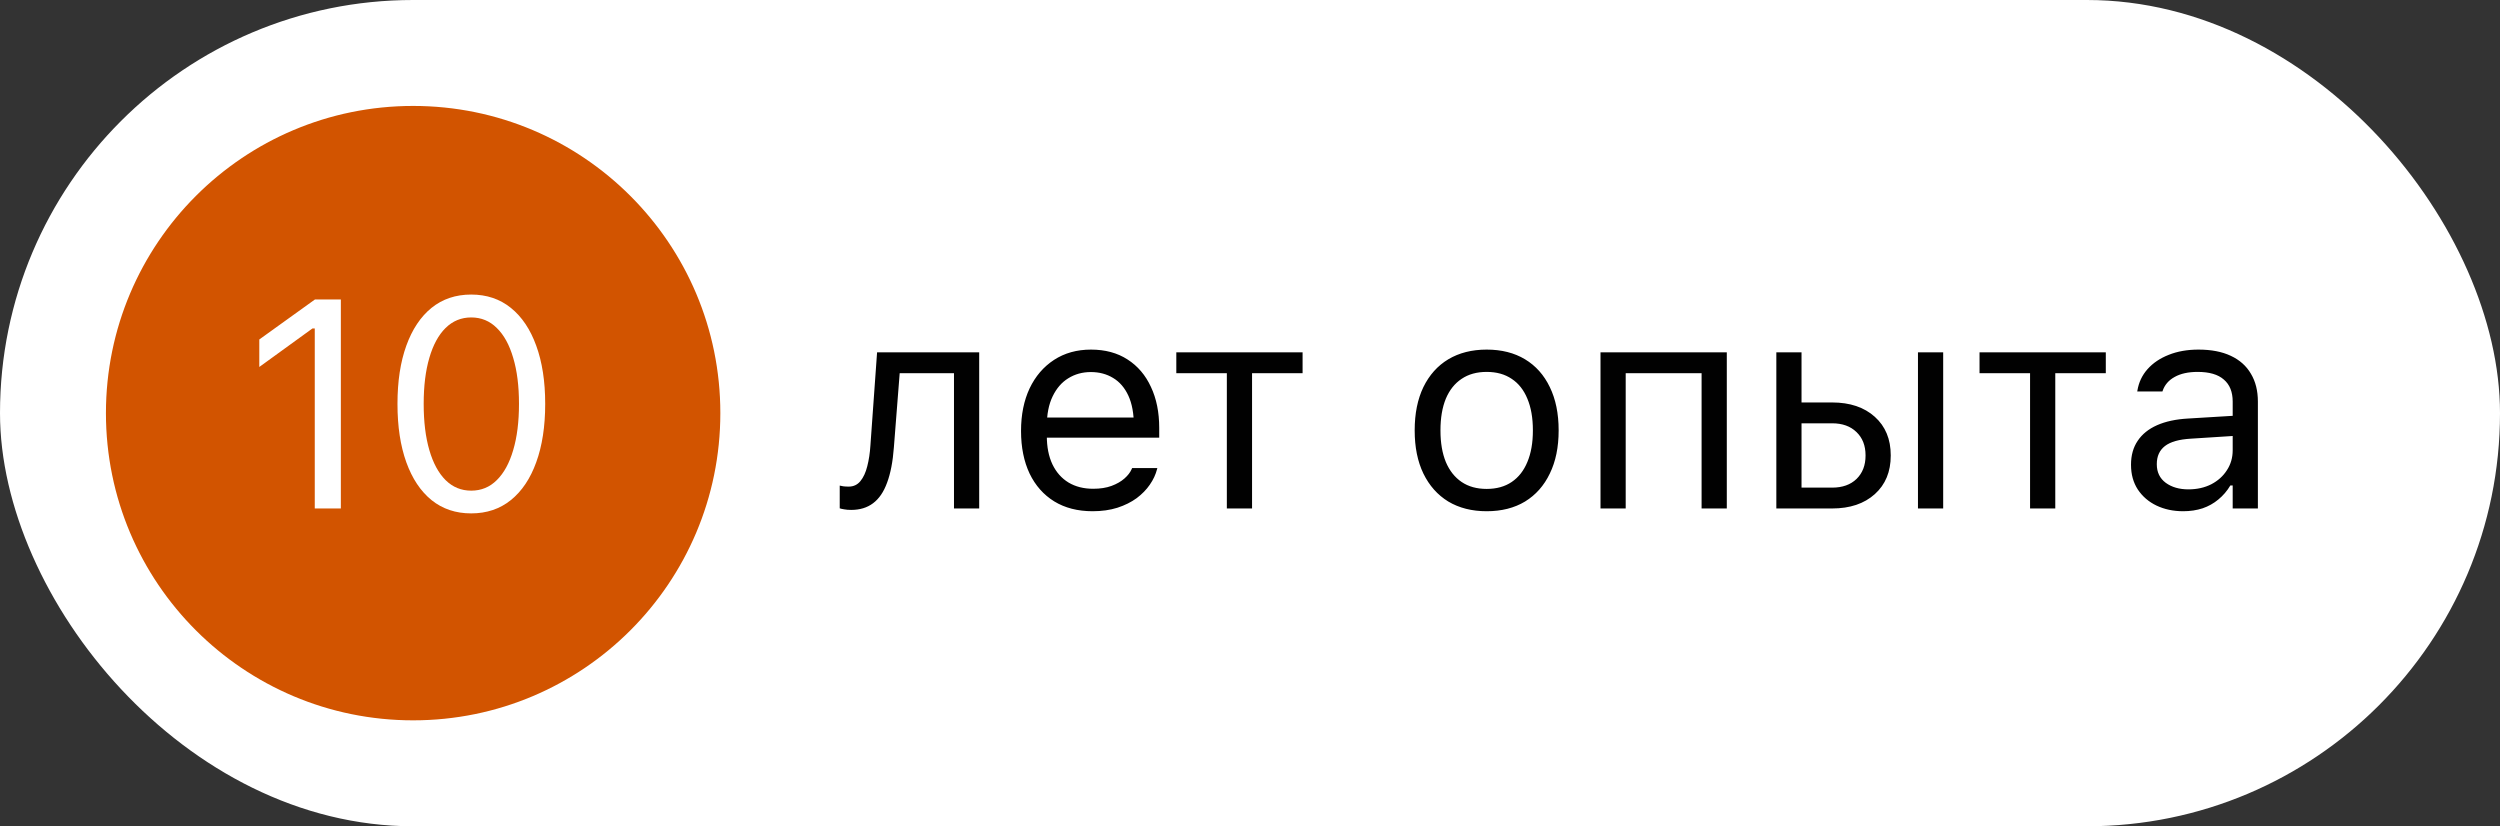
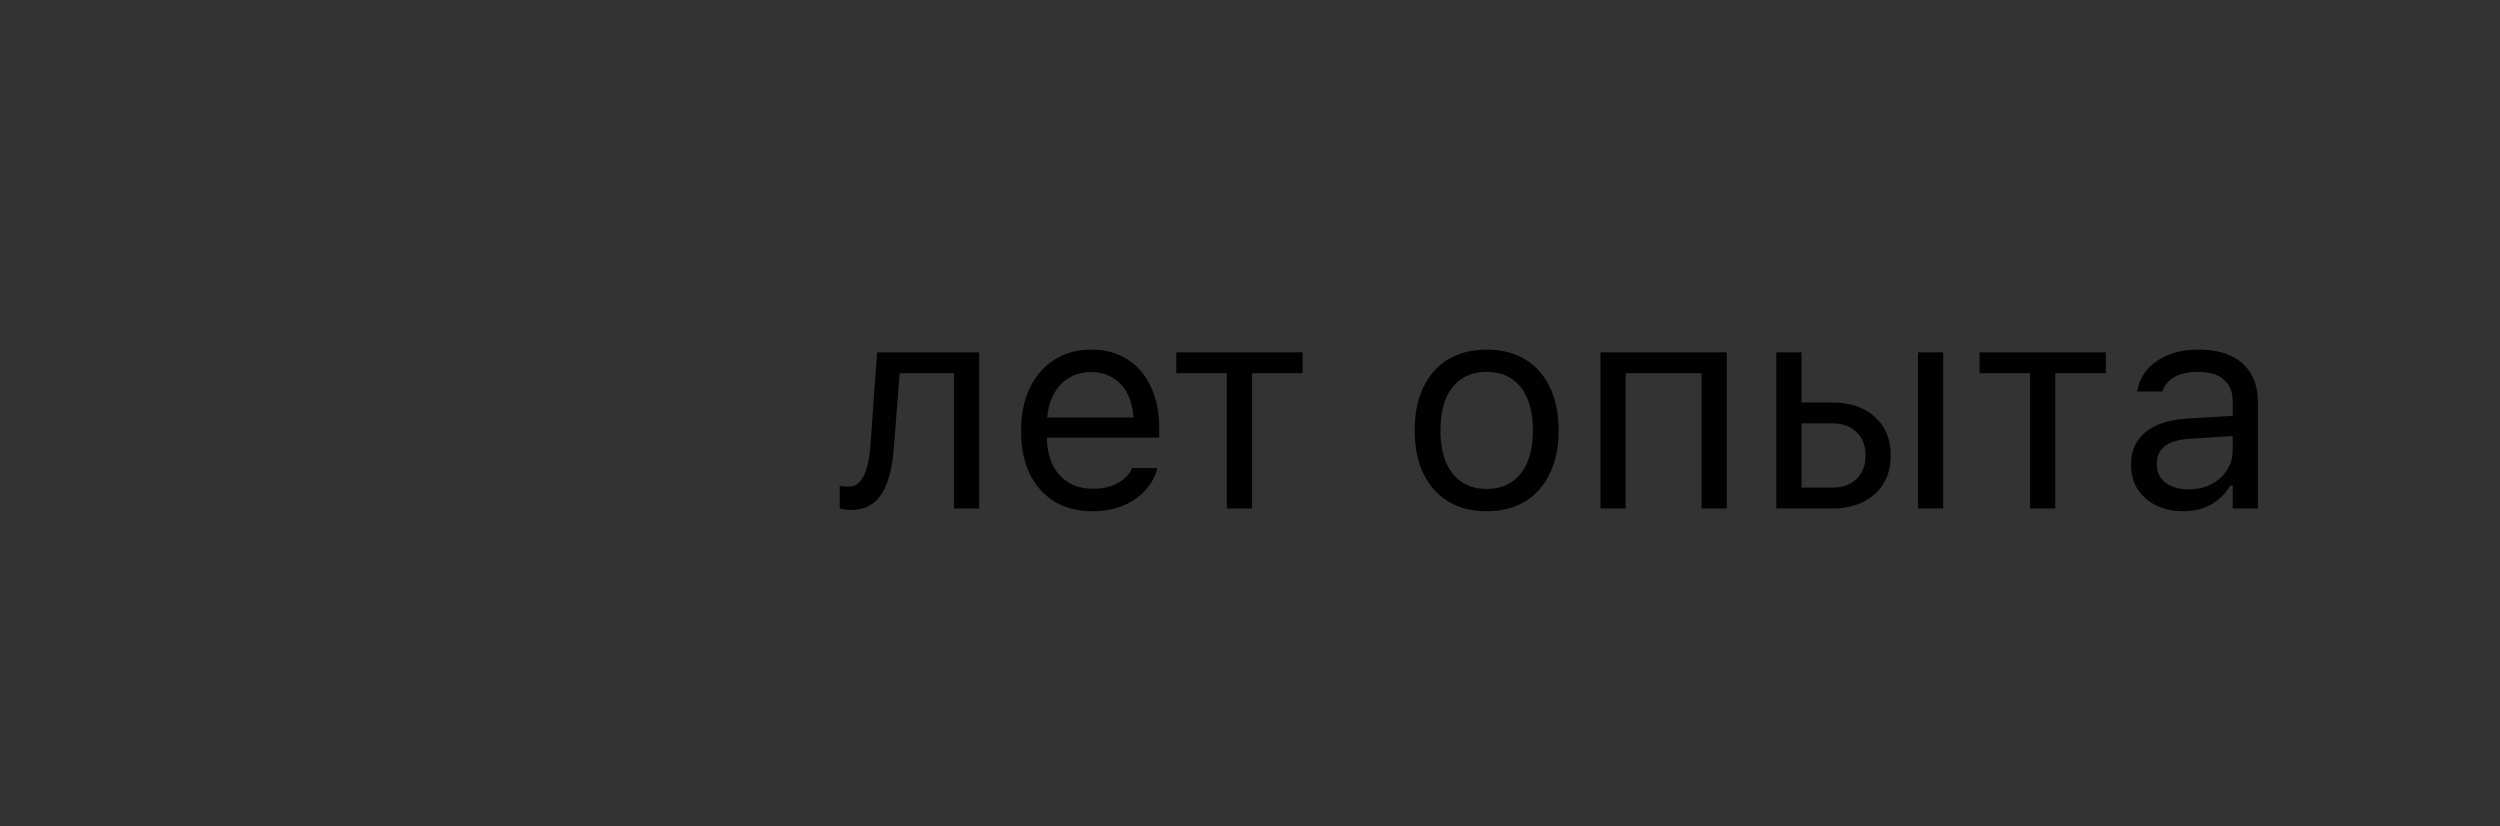
<svg xmlns="http://www.w3.org/2000/svg" width="118" height="39" viewBox="0 0 118 39" fill="none">
  <rect x="0" y="0" width="118" height="39" fill="#333333" stroke="none" />
-   <rect width="118" height="39" rx="19.5" fill="white" />
-   <circle cx="19.5" cy="19.5" r="14.5" fill="#D25400" />
-   <path d="M14.857 24V15.503H14.748L12.239 17.321V16.023L14.864 14.136H16.088V24H14.857ZM22.24 24.232C21.511 24.232 20.887 24.023 20.367 23.604C19.852 23.184 19.456 22.59 19.178 21.819C18.9 21.045 18.761 20.129 18.761 19.071V19.058C18.761 18 18.9 17.087 19.178 16.316C19.456 15.546 19.852 14.951 20.367 14.532C20.887 14.113 21.511 13.903 22.24 13.903C22.969 13.903 23.594 14.113 24.113 14.532C24.633 14.951 25.032 15.546 25.31 16.316C25.592 17.087 25.733 18 25.733 19.058V19.071C25.733 20.129 25.592 21.045 25.31 21.819C25.032 22.59 24.633 23.184 24.113 23.604C23.594 24.023 22.969 24.232 22.24 24.232ZM22.24 23.159C22.714 23.159 23.117 22.993 23.45 22.66C23.787 22.328 24.045 21.856 24.223 21.245C24.405 20.634 24.496 19.91 24.496 19.071V19.058C24.496 18.219 24.405 17.497 24.223 16.891C24.045 16.28 23.787 15.81 23.45 15.482C23.117 15.15 22.714 14.983 22.24 14.983C21.771 14.983 21.367 15.15 21.03 15.482C20.698 15.81 20.442 16.28 20.265 16.891C20.087 17.497 19.998 18.219 19.998 19.058V19.071C19.998 19.91 20.087 20.634 20.265 21.245C20.442 21.856 20.698 22.328 21.03 22.66C21.367 22.993 21.771 23.159 22.24 23.159Z" fill="white" />
  <path d="M42.191 21.115C42.141 21.79 42.034 22.346 41.87 22.783C41.711 23.221 41.49 23.544 41.207 23.754C40.929 23.963 40.585 24.068 40.175 24.068C40.047 24.068 39.938 24.059 39.847 24.041C39.755 24.027 39.685 24.011 39.635 23.993V22.92C39.667 22.929 39.724 22.94 39.806 22.954C39.888 22.963 39.972 22.968 40.059 22.968C40.286 22.968 40.471 22.881 40.612 22.708C40.754 22.535 40.861 22.302 40.934 22.011C41.011 21.715 41.061 21.384 41.084 21.02L41.398 16.631H46.218V24H45.028V17.615H42.465L42.191 21.115ZM51.57 24.13C50.868 24.13 50.265 23.975 49.759 23.665C49.258 23.355 48.87 22.918 48.597 22.352C48.328 21.783 48.193 21.113 48.193 20.343V20.336C48.193 19.575 48.328 18.907 48.597 18.333C48.87 17.759 49.255 17.31 49.752 16.986C50.249 16.663 50.83 16.501 51.495 16.501C52.165 16.501 52.739 16.656 53.218 16.966C53.701 17.276 54.07 17.709 54.325 18.265C54.585 18.816 54.715 19.459 54.715 20.192V20.657H48.809V19.707H54.106L53.519 20.575V20.104C53.519 19.525 53.432 19.049 53.259 18.675C53.086 18.301 52.846 18.023 52.541 17.841C52.236 17.654 51.885 17.561 51.488 17.561C51.092 17.561 50.736 17.659 50.422 17.855C50.112 18.046 49.866 18.331 49.684 18.709C49.501 19.087 49.41 19.552 49.41 20.104V20.575C49.41 21.099 49.499 21.548 49.677 21.922C49.855 22.291 50.107 22.576 50.435 22.776C50.764 22.972 51.151 23.07 51.598 23.07C51.93 23.07 52.22 23.025 52.466 22.934C52.712 22.842 52.915 22.726 53.074 22.585C53.234 22.444 53.345 22.3 53.409 22.154L53.437 22.093H54.626L54.612 22.148C54.548 22.398 54.435 22.642 54.27 22.879C54.111 23.111 53.904 23.323 53.648 23.515C53.393 23.701 53.09 23.852 52.739 23.966C52.393 24.075 52.003 24.13 51.57 24.13ZM61.482 16.631V17.615H59.097V24H57.907V17.615H55.522V16.631H61.482ZM70.171 24.13C69.474 24.13 68.87 23.977 68.359 23.672C67.853 23.362 67.462 22.922 67.184 22.352C66.91 21.783 66.773 21.106 66.773 20.322V20.309C66.773 19.52 66.91 18.841 67.184 18.271C67.462 17.702 67.853 17.264 68.359 16.959C68.87 16.654 69.474 16.501 70.171 16.501C70.873 16.501 71.477 16.654 71.982 16.959C72.488 17.264 72.878 17.702 73.151 18.271C73.429 18.841 73.568 19.52 73.568 20.309V20.322C73.568 21.106 73.429 21.783 73.151 22.352C72.878 22.922 72.488 23.362 71.982 23.672C71.477 23.977 70.873 24.13 70.171 24.13ZM70.171 23.077C70.636 23.077 71.03 22.968 71.353 22.749C71.677 22.53 71.923 22.216 72.092 21.806C72.265 21.395 72.352 20.901 72.352 20.322V20.309C72.352 19.725 72.265 19.229 72.092 18.818C71.923 18.408 71.677 18.096 71.353 17.882C71.03 17.663 70.636 17.554 70.171 17.554C69.706 17.554 69.312 17.663 68.988 17.882C68.665 18.096 68.416 18.408 68.243 18.818C68.075 19.229 67.99 19.725 67.99 20.309V20.322C67.99 20.901 68.075 21.395 68.243 21.806C68.416 22.216 68.665 22.53 68.988 22.749C69.312 22.968 69.706 23.077 70.171 23.077ZM75.544 24V16.631H81.505V24H80.315V17.615H76.733V24H75.544ZM83.843 24V16.631H85.032V18.996H86.475C87.318 18.996 87.99 19.222 88.491 19.673C88.993 20.124 89.243 20.73 89.243 21.491V21.505C89.243 22.266 88.993 22.872 88.491 23.323C87.99 23.774 87.318 24 86.475 24H83.843ZM86.475 19.98H85.032V23.016H86.475C86.962 23.016 87.347 22.879 87.63 22.605C87.912 22.328 88.054 21.961 88.054 21.505V21.491C88.054 21.031 87.91 20.664 87.623 20.391C87.341 20.117 86.958 19.98 86.475 19.98ZM90.528 24V16.631H91.718V24H90.528ZM99.394 16.631V17.615H97.009V24H95.819V17.615H93.434V16.631H99.394ZM103.045 24.13C102.58 24.13 102.161 24.041 101.787 23.863C101.418 23.686 101.124 23.433 100.905 23.105C100.691 22.776 100.584 22.389 100.584 21.942V21.929C100.584 21.491 100.689 21.117 100.898 20.808C101.108 20.493 101.413 20.247 101.814 20.069C102.215 19.892 102.701 19.787 103.271 19.755L105.978 19.591V20.541L103.414 20.705C102.854 20.737 102.443 20.853 102.184 21.054C101.928 21.254 101.801 21.537 101.801 21.901V21.915C101.801 22.289 101.942 22.58 102.225 22.79C102.507 22.995 102.863 23.098 103.291 23.098C103.697 23.098 104.057 23.018 104.371 22.858C104.686 22.694 104.932 22.473 105.109 22.195C105.292 21.917 105.383 21.603 105.383 21.252V18.955C105.383 18.499 105.244 18.153 104.966 17.916C104.692 17.674 104.28 17.554 103.729 17.554C103.286 17.554 102.924 17.634 102.642 17.793C102.359 17.948 102.17 18.169 102.074 18.456L102.067 18.477H100.878L100.885 18.436C100.949 18.048 101.108 17.711 101.363 17.424C101.623 17.132 101.958 16.907 102.368 16.747C102.778 16.583 103.245 16.501 103.77 16.501C104.371 16.501 104.879 16.599 105.294 16.795C105.713 16.991 106.03 17.273 106.244 17.643C106.463 18.007 106.572 18.445 106.572 18.955V24H105.383V22.913H105.273C105.118 23.173 104.929 23.394 104.706 23.576C104.487 23.759 104.239 23.898 103.961 23.993C103.683 24.084 103.378 24.13 103.045 24.13Z" fill="#010101" />
</svg>